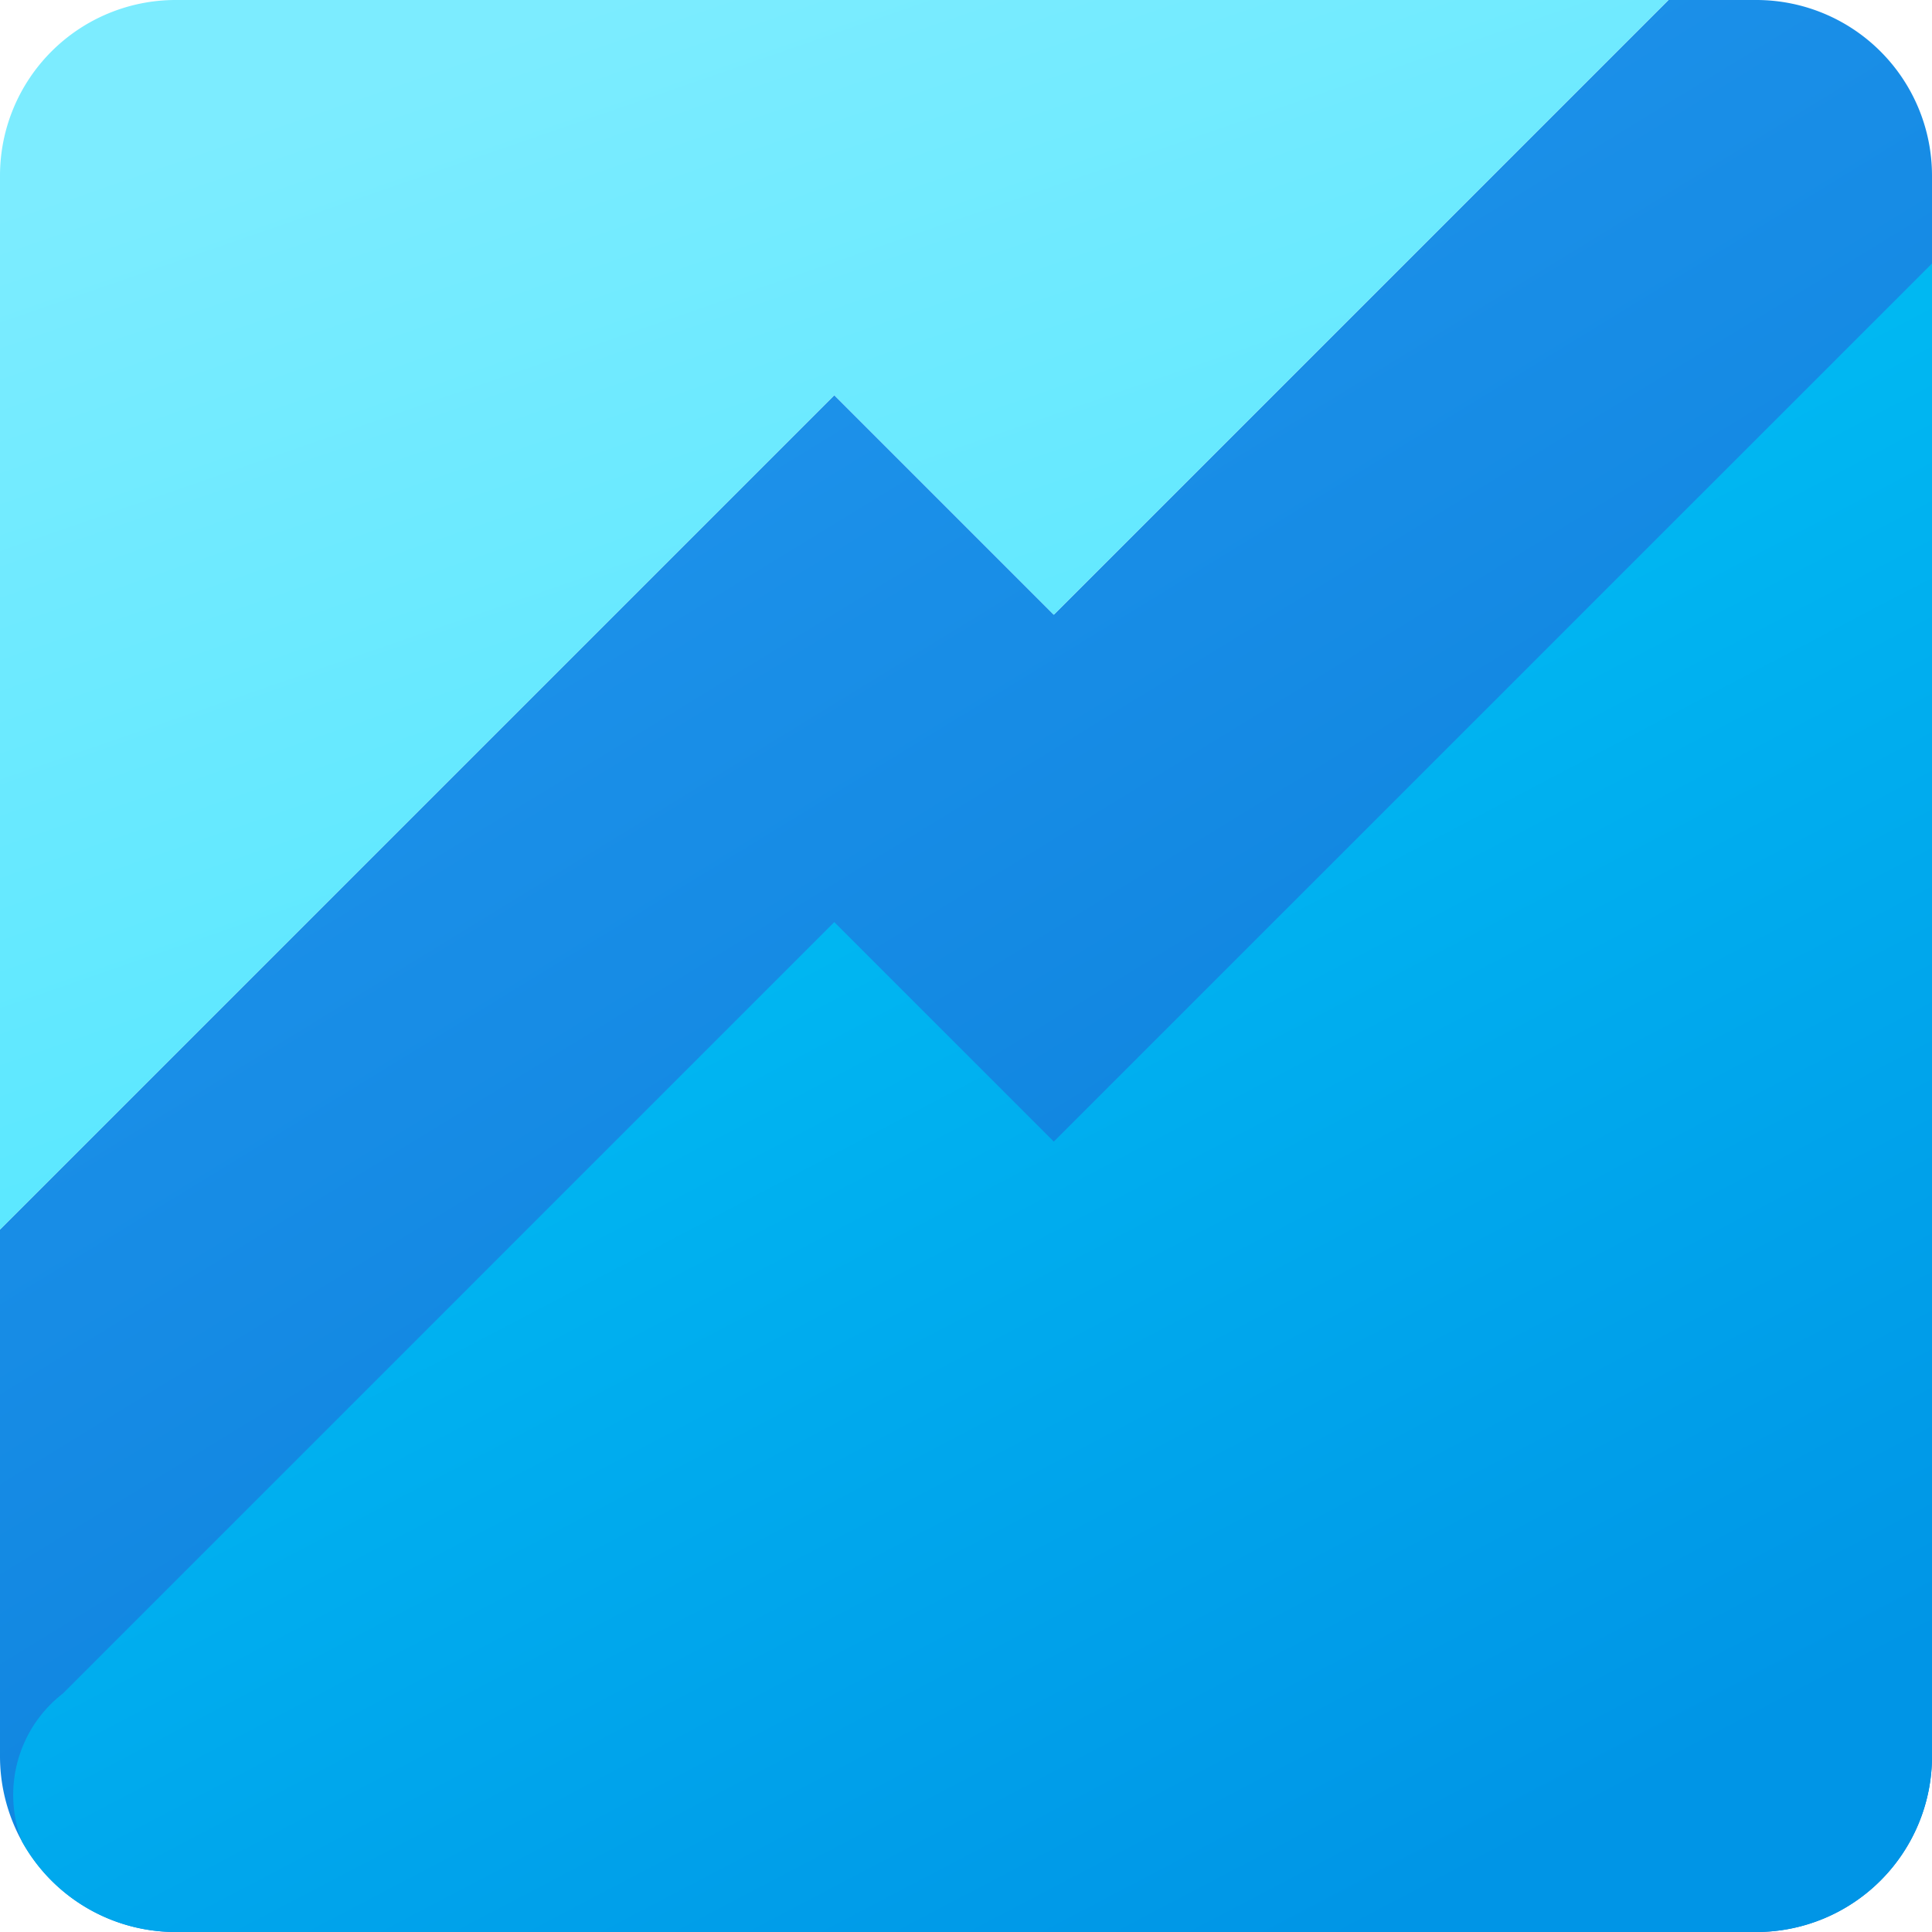
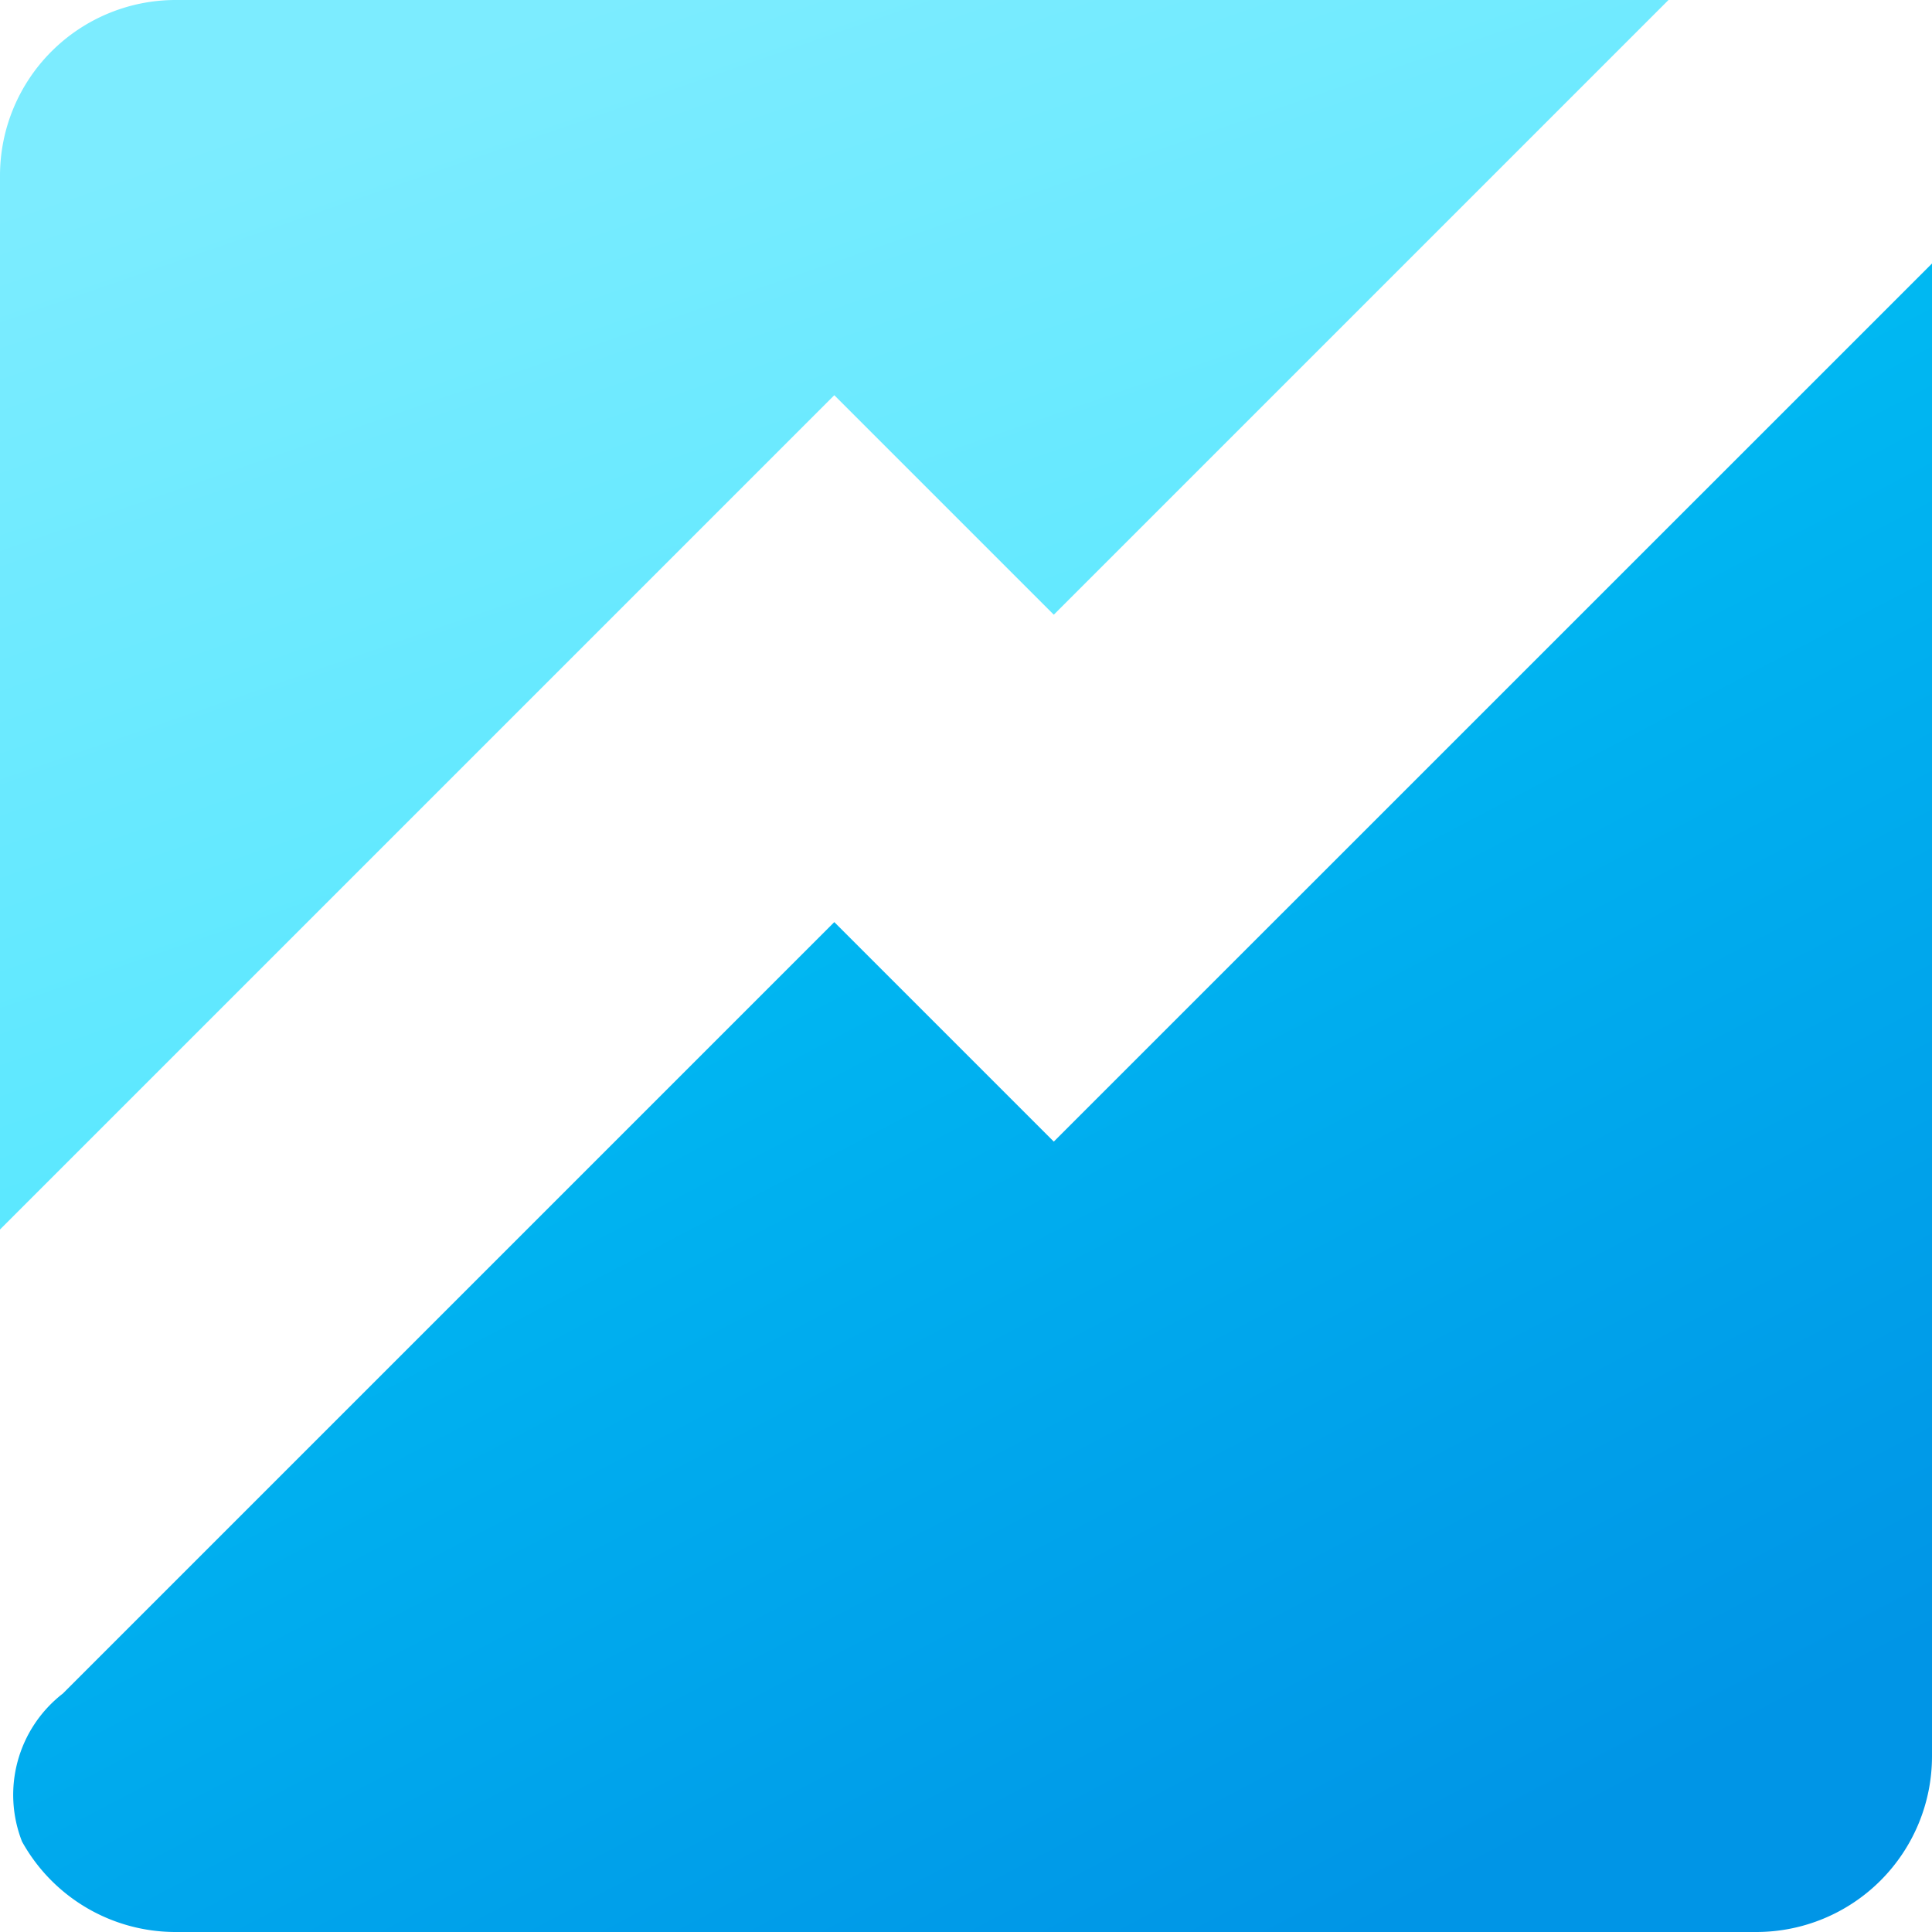
<svg xmlns="http://www.w3.org/2000/svg" viewBox="0 0 18 18">
  <defs>
    <linearGradient id="abe241b1-5a9a-45d6-aa6a-018218fcb790" x1="15.601" y1="771.736" x2="2.537" y2="793.07" gradientTransform="matrix(1, 0, 0, -1, 0, 791.516)" gradientUnits="userSpaceOnUse">
      <stop offset="0" stop-color="#0078d4" />
      <stop offset="1" stop-color="#289bf2" />
    </linearGradient>
    <linearGradient id="aa8b03fb-bed7-4004-829e-edcb663a744f" x1="5.138" y1="789.264" x2="13.27" y2="773.77" gradientTransform="matrix(1, 0, 0, -1, 0, 791.516)" gradientUnits="userSpaceOnUse">
      <stop offset="0" stop-color="#00ccf9" />
      <stop offset="1" stop-color="#0095e6" />
    </linearGradient>
    <linearGradient id="b62f4b11-b9c6-44f0-b9c4-a8dc21d95f47" x1="5.768" y1="791.577" x2="9.72" y2="780.168" gradientTransform="matrix(1, 0, 0, -1, 0, 791.516)" gradientUnits="userSpaceOnUse">
      <stop offset="0" stop-color="#7cecff" />
      <stop offset="1" stop-color="#50e6ff" />
    </linearGradient>
  </defs>
  <g id="b29c674a-46cd-4195-96d0-b29284b870b6">
    <g>
-       <path d="M7.773,3.682,0,11.455v4.909A1.637,1.637,0,0,0,1.636,18H16.364A1.637,1.637,0,0,0,18,16.364V1.636A1.637,1.637,0,0,0,16.364,0h-.819L9.818,5.727Z" fill="url(#abe241b1-5a9a-45d6-aa6a-018218fcb790)" />
      <path d="M7.773,8.591.586,15.778a1.194,1.194,0,0,0-.381,1.379A1.635,1.635,0,0,0,1.636,18H16.364A1.637,1.637,0,0,0,18,16.364V2.455L9.818,10.636Z" fill="url(#aa8b03fb-bed7-4004-829e-edcb663a744f)" />
      <path d="M9.818,5.727,15.545,0H1.636A1.637,1.637,0,0,0,0,1.636v9.819L7.773,3.682Z" fill="url(#b62f4b11-b9c6-44f0-b9c4-a8dc21d95f47)" />
    </g>
  </g>
</svg>